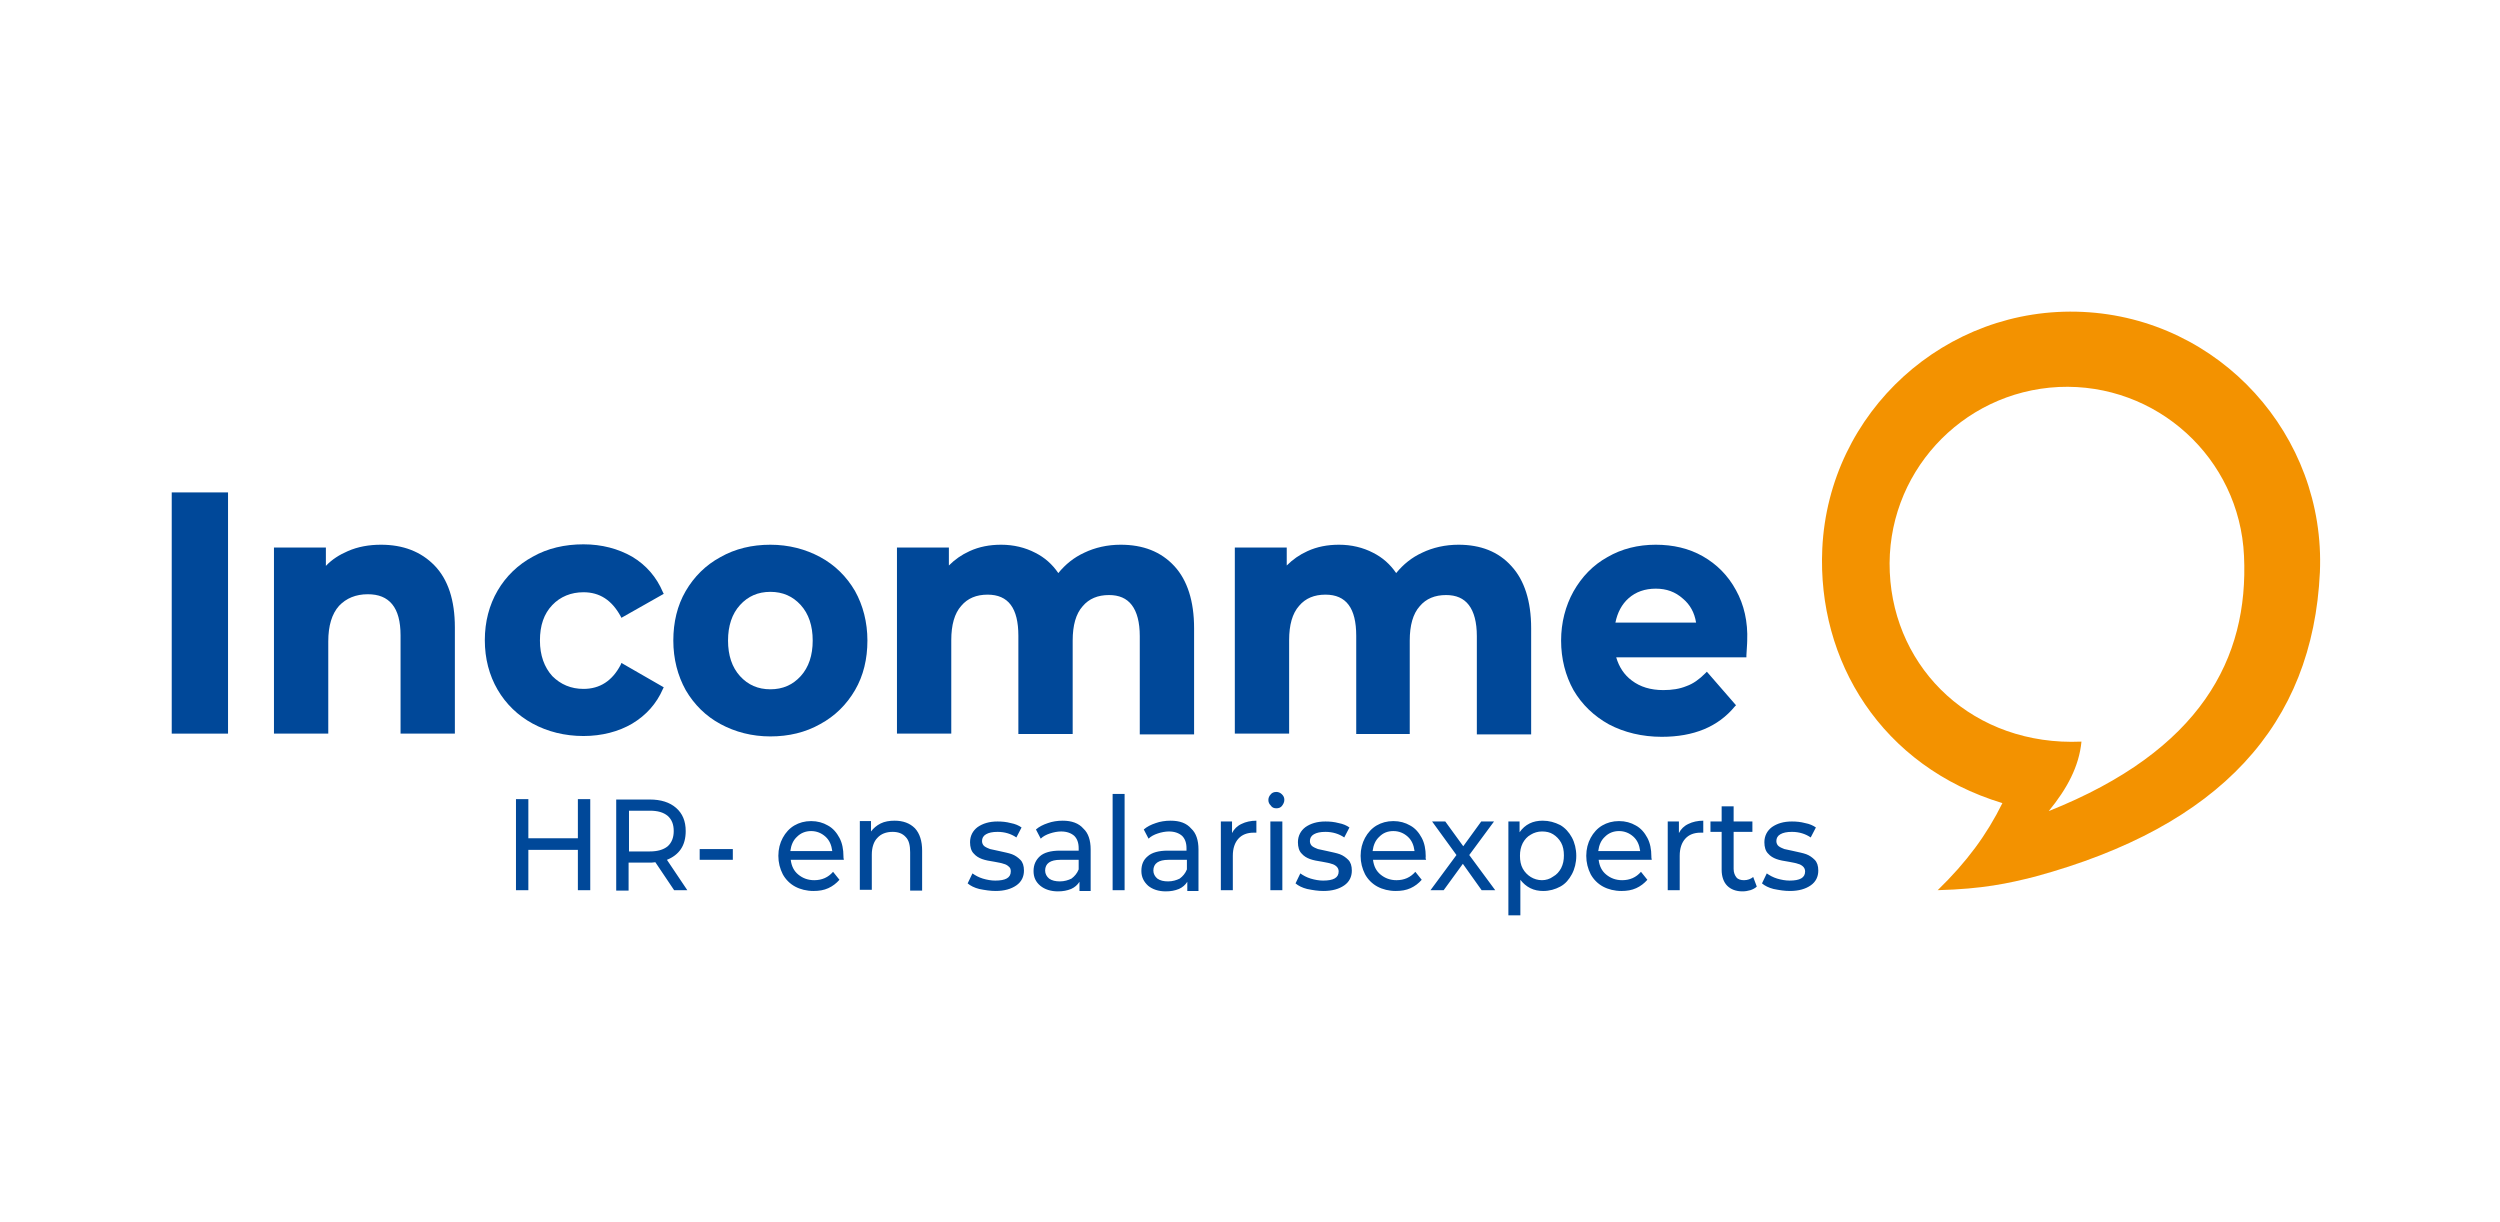
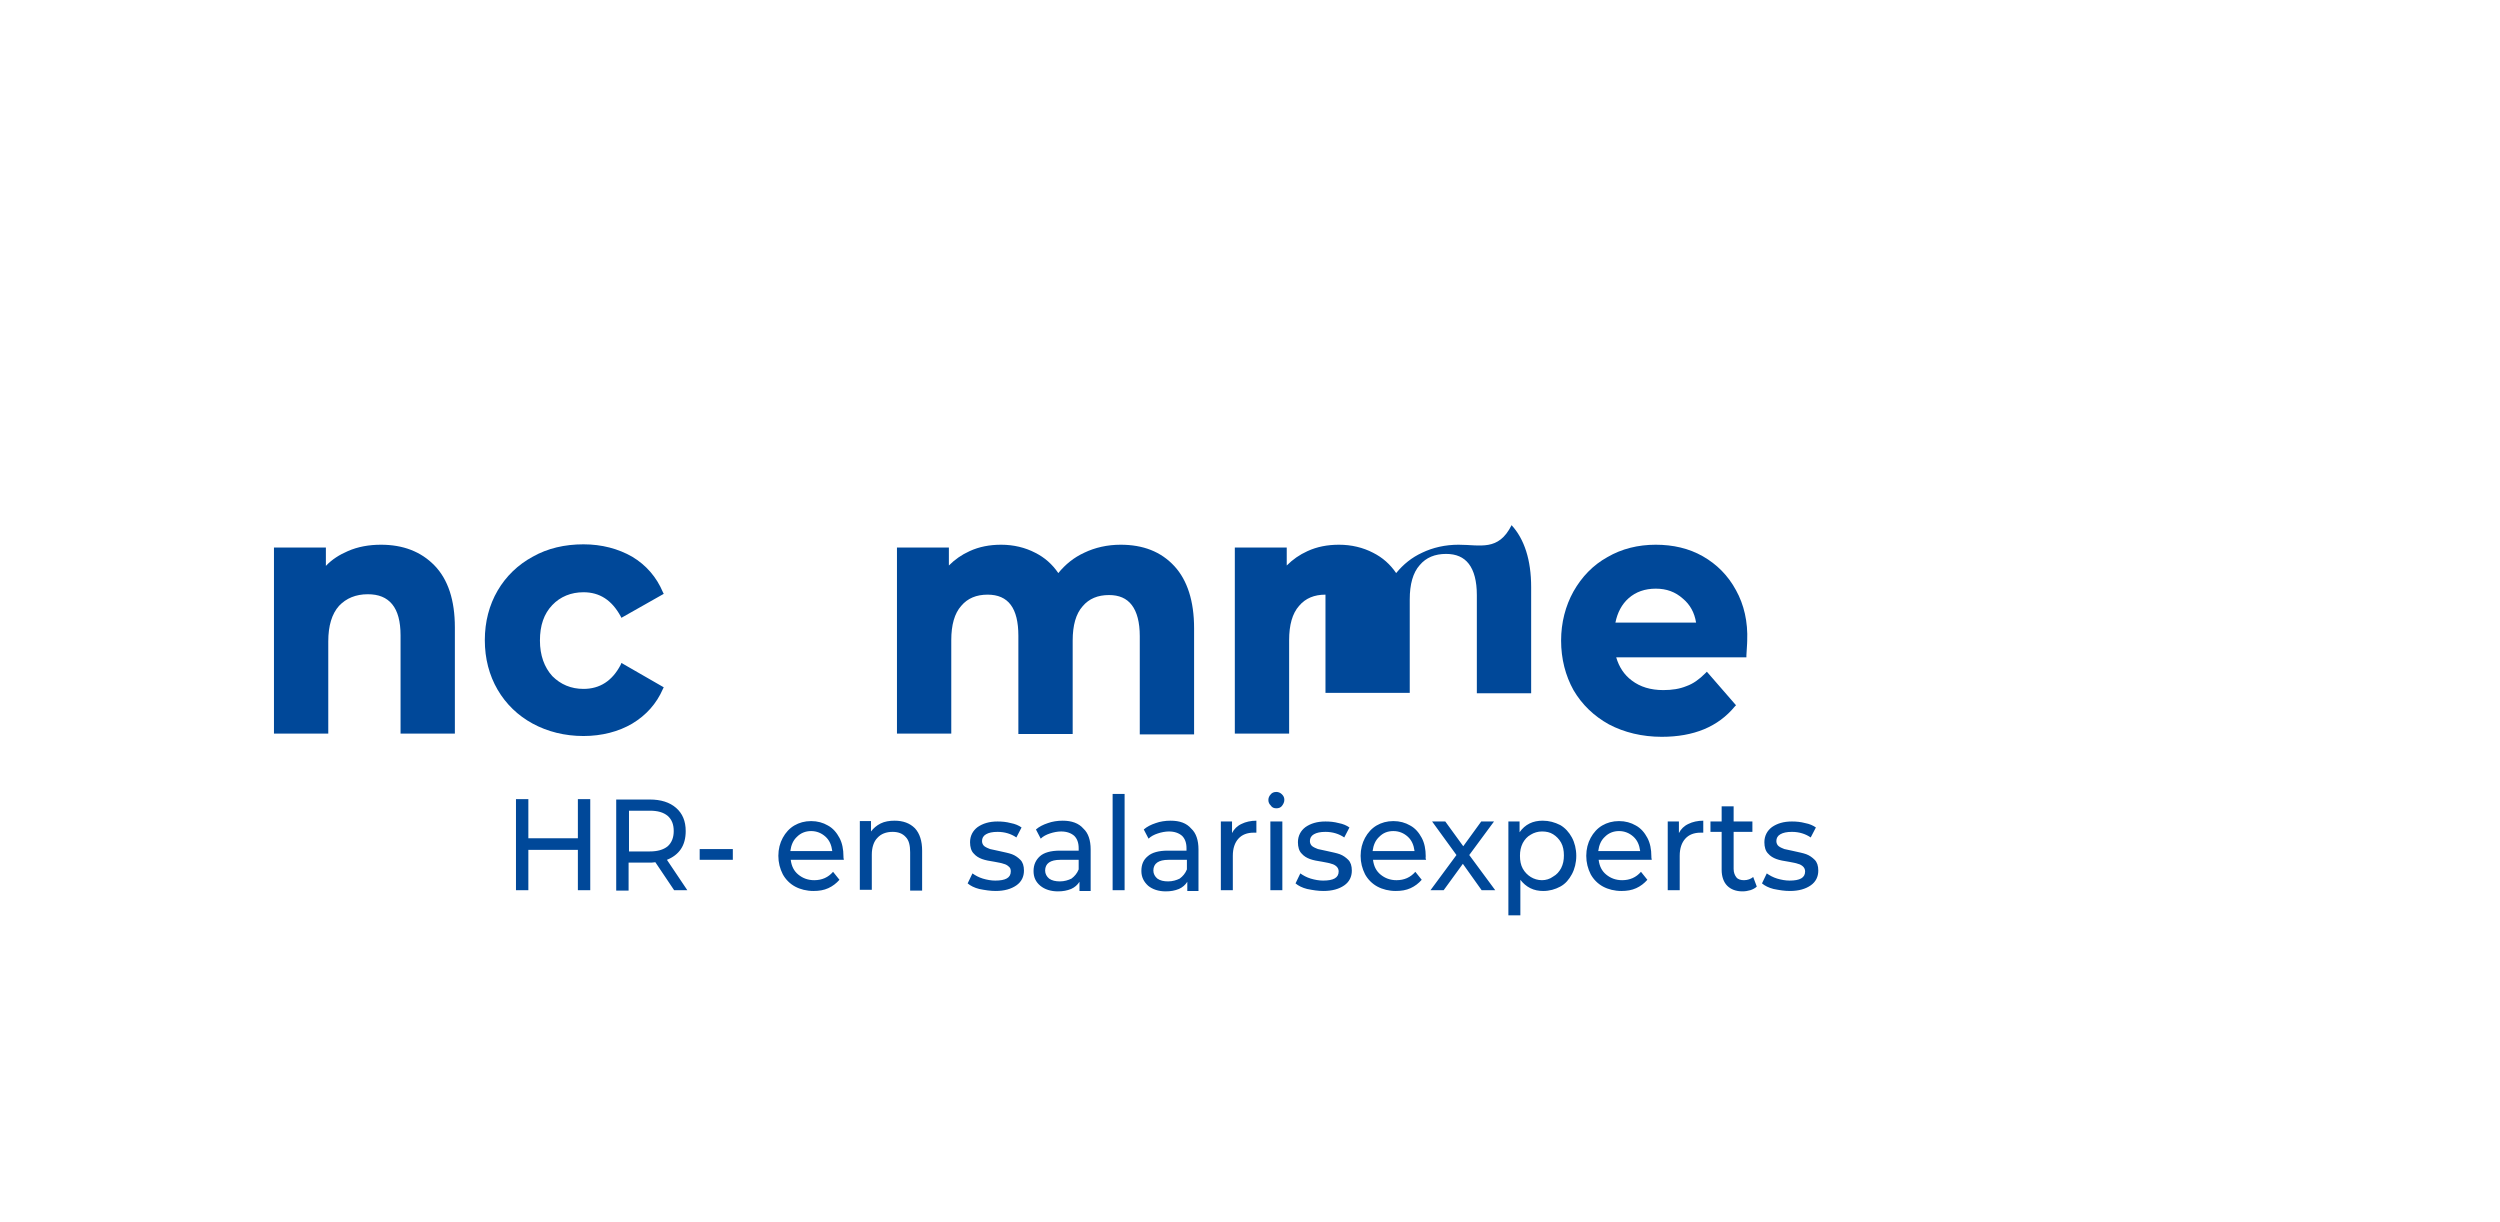
<svg xmlns="http://www.w3.org/2000/svg" version="1.1" id="Laag_1" x="0px" y="0px" viewBox="0 0 626 306" style="enable-background:new 0 0 626 306;" xml:space="preserve">
  <style type="text/css">
	.st0{fill:#004899;}
	.st1{fill:#F39200;}
</style>
  <g>
    <path class="st0" d="M144.7,200.1v9.8h-12.4v-9.8h-3.1v22.8h3.1v-10.1h12.4v10.1h3.1v-22.8H144.7L144.7,200.1z M172.1,222.9   l-5.1-7.6c1.5-0.6,2.7-1.5,3.5-2.7s1.2-2.7,1.2-4.5c0-2.5-0.8-4.4-2.4-5.8c-1.6-1.4-3.8-2.1-6.6-2.1h-8.4V223h3.1v-7h5.3   c0.3,0,0.8,0,1.4-0.1l4.7,7H172.1L172.1,222.9z M162.7,213.2h-5.2V203h5.2c2,0,3.4,0.4,4.5,1.3c1,0.9,1.5,2.1,1.5,3.8   c0,1.6-0.5,2.9-1.5,3.8C166.1,212.8,164.6,213.2,162.7,213.2L162.7,213.2L162.7,213.2z M175.2,215.3h8.3v-2.7h-8.3V215.3   L175.2,215.3z M211.2,214.4c0-1.7-0.3-3.3-1-4.6c-0.7-1.3-1.6-2.4-2.9-3.1c-1.2-0.7-2.6-1.1-4.2-1.1c-1.6,0-3,0.4-4.2,1.1   s-2.2,1.8-2.9,3.1c-0.7,1.3-1.1,2.8-1.1,4.5s0.4,3.2,1.1,4.6c0.7,1.3,1.8,2.4,3.1,3.1s2.9,1.1,4.6,1.1c1.4,0,2.6-0.2,3.7-0.7   c1.1-0.5,2-1.2,2.8-2.1l-1.6-2c-1.2,1.4-2.8,2.1-4.7,2.1c-1.6,0-2.9-0.5-4-1.4s-1.7-2.1-1.9-3.7h13.3   C211.2,214.9,211.2,214.6,211.2,214.4L211.2,214.4L211.2,214.4z M203.1,208.1c1.4,0,2.6,0.5,3.6,1.4s1.5,2.1,1.7,3.6h-10.5   c0.2-1.5,0.7-2.7,1.7-3.6C200.5,208.6,201.7,208.1,203.1,208.1L203.1,208.1L203.1,208.1z M224,205.5c-1.3,0-2.5,0.2-3.5,0.7   s-1.8,1.2-2.4,2v-2.6h-2.8v17.2h3V214c0-1.8,0.5-3.3,1.4-4.2c0.9-1,2.2-1.5,3.8-1.5c1.4,0,2.5,0.4,3.3,1.3c0.8,0.8,1.1,2.1,1.1,3.8   v9.6h3v-10c0-2.4-0.6-4.3-1.8-5.6C227.8,206.1,226.1,205.5,224,205.5L224,205.5L224,205.5z M249.3,223.1c2.2,0,3.9-0.5,5.2-1.4   s1.9-2.2,1.9-3.7c0-1.2-0.3-2.1-0.9-2.7c-0.6-0.6-1.3-1.1-2.1-1.4s-1.9-0.5-3.2-0.8c-1-0.2-1.8-0.4-2.3-0.5c-0.5-0.2-1-0.4-1.4-0.7   c-0.4-0.3-0.6-0.8-0.6-1.3c0-0.7,0.3-1.3,1-1.7c0.7-0.4,1.6-0.6,2.9-0.6c1.8,0,3.4,0.5,4.7,1.4l1.3-2.5c-0.7-0.5-1.6-0.9-2.7-1.1   c-1.1-0.3-2.2-0.4-3.3-0.4c-2.1,0-3.7,0.5-5,1.4c-1.2,0.9-1.9,2.2-1.9,3.8c0,1.2,0.3,2.2,0.9,2.8c0.6,0.7,1.3,1.1,2.1,1.4   s1.9,0.5,3.2,0.7c1,0.2,1.7,0.3,2.2,0.5c0.5,0.1,1,0.4,1.3,0.7c0.4,0.3,0.5,0.7,0.5,1.2c0,1.6-1.3,2.3-3.9,2.3   c-1,0-2.1-0.2-3.1-0.5s-1.9-0.8-2.6-1.3l-1.2,2.5c0.7,0.6,1.7,1.1,2.9,1.4C246.7,222.9,248,223.1,249.3,223.1L249.3,223.1   L249.3,223.1z M266.1,205.5c-1.3,0-2.6,0.2-3.7,0.6c-1.2,0.4-2.2,0.9-3,1.6l1.2,2.3c0.6-0.6,1.4-1,2.3-1.3c0.9-0.3,1.9-0.5,2.8-0.5   c1.4,0,2.5,0.4,3.3,1.1c0.7,0.7,1.1,1.7,1.1,3.1v0.6h-4.7c-2.3,0-4,0.5-5,1.4s-1.6,2.1-1.6,3.7c0,1.5,0.5,2.7,1.7,3.7   c1.1,0.9,2.6,1.4,4.4,1.4c1.3,0,2.3-0.2,3.3-0.6c0.9-0.4,1.6-1,2.1-1.8v2.3h2.8v-10.4c0-2.3-0.6-4.1-1.8-5.2   C270.1,206.1,268.3,205.5,266.1,205.5L266.1,205.5L266.1,205.5z M265.4,220.7c-1.1,0-2-0.2-2.7-0.7c-0.6-0.5-1-1.2-1-2   c0-1.8,1.3-2.7,3.8-2.7h4.6v2.4c-0.4,1-1,1.7-1.8,2.3C267.5,220.4,266.5,220.7,265.4,220.7L265.4,220.7L265.4,220.7z M278.6,222.9   h3v-24.1h-3V222.9L278.6,222.9z M293.1,205.5c-1.3,0-2.6,0.2-3.7,0.6c-1.2,0.4-2.2,0.9-3,1.6l1.2,2.3c0.6-0.6,1.4-1,2.3-1.3   c0.9-0.3,1.9-0.5,2.8-0.5c1.4,0,2.5,0.4,3.3,1.1c0.7,0.7,1.1,1.7,1.1,3.1v0.6h-4.7c-2.3,0-4,0.5-5,1.4c-1.1,0.9-1.6,2.1-1.6,3.7   c0,1.5,0.6,2.7,1.7,3.7c1.1,0.9,2.6,1.4,4.4,1.4c1.3,0,2.3-0.2,3.3-0.6c0.9-0.4,1.6-1,2.1-1.8v2.3h2.8v-10.4c0-2.3-0.6-4.1-1.8-5.2   C297.1,206.1,295.4,205.5,293.1,205.5L293.1,205.5L293.1,205.5z M292.5,220.7c-1.1,0-2-0.2-2.7-0.7c-0.6-0.5-1-1.2-1-2   c0-1.8,1.3-2.7,3.8-2.7h4.6v2.4c-0.4,1-1,1.7-1.8,2.3C294.6,220.4,293.6,220.7,292.5,220.7L292.5,220.7L292.5,220.7z M308.5,208.6   v-2.9h-2.8v17.2h3v-8.6c0-1.9,0.5-3.3,1.4-4.3s2.2-1.5,3.8-1.5c0.3,0,0.5,0,0.7,0v-3c-1.4,0-2.7,0.3-3.7,0.8   C309.8,206.8,309,207.6,308.5,208.6L308.5,208.6L308.5,208.6z M318.1,222.9h3v-17.2h-3V222.9L318.1,222.9z M319.6,202.4   c0.6,0,1.1-0.2,1.4-0.6s0.6-0.9,0.6-1.5s-0.2-1-0.6-1.4c-0.4-0.4-0.9-0.6-1.4-0.6c-0.6,0-1.1,0.2-1.4,0.6c-0.4,0.4-0.6,0.9-0.6,1.4   c0,0.6,0.2,1,0.6,1.4C318.5,202.2,319,202.4,319.6,202.4L319.6,202.4L319.6,202.4z M331.4,223.1c2.2,0,3.9-0.5,5.2-1.4   s1.9-2.2,1.9-3.7c0-1.2-0.3-2.1-0.9-2.7c-0.6-0.6-1.3-1.1-2.1-1.4s-1.9-0.5-3.2-0.8c-1-0.2-1.8-0.4-2.3-0.5c-0.5-0.2-1-0.4-1.4-0.7   c-0.4-0.3-0.6-0.8-0.6-1.3c0-0.7,0.3-1.3,1-1.7c0.7-0.4,1.6-0.6,2.9-0.6c1.8,0,3.4,0.5,4.7,1.4l1.3-2.5c-0.7-0.5-1.6-0.9-2.7-1.1   c-1.1-0.3-2.2-0.4-3.3-0.4c-2.1,0-3.7,0.5-5,1.4c-1.2,0.9-1.9,2.2-1.9,3.8c0,1.2,0.3,2.2,0.9,2.8c0.6,0.7,1.3,1.1,2.1,1.4   s1.9,0.5,3.2,0.7c1,0.2,1.7,0.3,2.2,0.5c0.5,0.1,1,0.4,1.3,0.7c0.3,0.3,0.5,0.7,0.5,1.2c0,1.6-1.3,2.3-3.9,2.3   c-1,0-2.1-0.2-3.1-0.5s-1.9-0.8-2.6-1.3l-1.2,2.5c0.7,0.6,1.7,1.1,2.9,1.4C328.8,222.9,330,223.1,331.4,223.1L331.4,223.1   L331.4,223.1z M357,214.4c0-1.7-0.3-3.3-1-4.6c-0.7-1.3-1.6-2.4-2.9-3.1c-1.2-0.7-2.6-1.1-4.2-1.1c-1.6,0-3,0.4-4.2,1.1   s-2.2,1.8-2.9,3.1c-0.7,1.3-1.1,2.8-1.1,4.5s0.4,3.2,1.1,4.6c0.7,1.3,1.8,2.4,3.1,3.1s2.9,1.1,4.6,1.1c1.4,0,2.6-0.2,3.7-0.7   c1.1-0.5,2-1.2,2.8-2.1l-1.6-2c-1.2,1.4-2.8,2.1-4.7,2.1c-1.6,0-2.9-0.5-4-1.4s-1.7-2.1-1.9-3.7h13.3   C356.9,214.9,357,214.6,357,214.4L357,214.4L357,214.4z M348.9,208.1c1.4,0,2.6,0.5,3.6,1.4s1.5,2.1,1.7,3.6h-10.5   c0.2-1.5,0.7-2.7,1.7-3.6C346.3,208.6,347.4,208.1,348.9,208.1L348.9,208.1L348.9,208.1z M374.4,222.9l-6.5-8.8l6.2-8.4h-3.2   l-4.5,6.2l-4.5-6.2h-3.3l6.1,8.4l-6.5,8.8h3.3l4.8-6.6l4.7,6.6H374.4L374.4,222.9z M386.3,205.5c-1.2,0-2.3,0.2-3.3,0.7   s-1.8,1.2-2.5,2.2v-2.7h-2.8v23.5h3v-8.9c0.7,0.9,1.5,1.6,2.5,2.1s2.1,0.7,3.2,0.7c1.6,0,3-0.4,4.3-1.1s2.2-1.8,2.9-3.1   c0.7-1.3,1.1-2.9,1.1-4.6s-0.4-3.3-1.1-4.6c-0.7-1.3-1.7-2.4-2.9-3.1C389.3,205.9,387.9,205.5,386.3,205.5L386.3,205.5L386.3,205.5   z M386.1,220.4c-1,0-2-0.3-2.8-0.8s-1.5-1.2-2-2.1s-0.7-2-0.7-3.2s0.2-2.2,0.7-3.2c0.5-0.9,1.1-1.6,2-2.1c0.8-0.5,1.8-0.8,2.8-0.8   c1.1,0,2,0.2,2.8,0.7s1.5,1.2,2,2.1s0.7,2,0.7,3.2s-0.2,2.2-0.7,3.2c-0.5,0.9-1.1,1.6-2,2.1C388.1,220.1,387.1,220.4,386.1,220.4   L386.1,220.4L386.1,220.4z M413.5,214.4c0-1.7-0.3-3.3-1-4.6c-0.7-1.3-1.6-2.4-2.9-3.1c-1.2-0.7-2.6-1.1-4.2-1.1   c-1.6,0-3,0.4-4.2,1.1s-2.2,1.8-2.9,3.1c-0.7,1.3-1.1,2.8-1.1,4.5s0.4,3.2,1.1,4.6c0.7,1.3,1.8,2.4,3.1,3.1s2.9,1.1,4.6,1.1   c1.4,0,2.6-0.2,3.7-0.7c1.1-0.5,2-1.2,2.8-2.1l-1.6-2c-1.2,1.4-2.8,2.1-4.7,2.1c-1.6,0-2.9-0.5-4-1.4s-1.7-2.1-1.9-3.7h13.3   C413.5,214.9,413.5,214.6,413.5,214.4L413.5,214.4L413.5,214.4z M405.4,208.1c1.4,0,2.6,0.5,3.6,1.4s1.5,2.1,1.7,3.6h-10.5   c0.2-1.5,0.7-2.7,1.7-3.6C402.8,208.6,404,208.1,405.4,208.1L405.4,208.1L405.4,208.1z M420.4,208.6v-2.9h-2.8v17.2h3v-8.6   c0-1.9,0.5-3.3,1.4-4.3s2.2-1.5,3.8-1.5c0.3,0,0.5,0,0.7,0v-3c-1.4,0-2.7,0.3-3.7,0.8C421.7,206.8,420.9,207.6,420.4,208.6   L420.4,208.6L420.4,208.6z M439,219.6c-0.6,0.5-1.4,0.8-2.3,0.8c-0.8,0-1.5-0.2-1.9-0.7s-0.7-1.2-0.7-2.1v-9.3h4.7v-2.6h-4.7v-3.8   h-3v3.8h-2.8v2.6h2.8v9.5c0,1.7,0.5,3.1,1.4,4s2.2,1.4,3.8,1.4c0.7,0,1.3-0.1,2-0.3c0.6-0.2,1.2-0.5,1.6-0.9L439,219.6L439,219.6z    M448.2,223.1c2.2,0,3.9-0.5,5.2-1.4s1.9-2.2,1.9-3.7c0-1.2-0.3-2.1-0.9-2.7s-1.3-1.1-2.1-1.4s-1.9-0.5-3.2-0.8   c-1-0.2-1.8-0.4-2.3-0.5c-0.5-0.2-1-0.4-1.4-0.7c-0.4-0.3-0.6-0.8-0.6-1.3c0-0.7,0.3-1.3,1-1.7c0.7-0.4,1.6-0.6,2.9-0.6   c1.8,0,3.4,0.5,4.7,1.4l1.3-2.5c-0.7-0.5-1.6-0.9-2.7-1.1c-1.1-0.3-2.2-0.4-3.3-0.4c-2.1,0-3.7,0.5-5,1.4c-1.2,0.9-1.9,2.2-1.9,3.8   c0,1.2,0.3,2.2,0.9,2.8c0.6,0.7,1.3,1.1,2.1,1.4s1.9,0.5,3.2,0.7c1,0.2,1.7,0.3,2.2,0.5c0.5,0.1,1,0.4,1.3,0.7   c0.3,0.3,0.5,0.7,0.5,1.2c0,1.6-1.3,2.3-3.9,2.3c-1,0-2.1-0.2-3.1-0.5s-1.9-0.8-2.6-1.3l-1.2,2.5c0.7,0.6,1.7,1.1,2.9,1.4   C445.6,222.9,446.8,223.1,448.2,223.1L448.2,223.1L448.2,223.1z" />
-     <path class="st1" d="M521.5,78.1c-34.3-1.6-63.6,25-65.2,59.3c-1.3,28.1,14.8,54.5,45.1,63.7c-3.9,7.9-8.9,14.7-16.2,21.8   c11.3-0.3,17.7-1.7,24.4-3.4c46.3-12.6,69.5-38,71.3-76.2C582.4,109,555.8,79.7,521.5,78.1L521.5,78.1z M513,203.1   c4.6-5.6,7.6-11.2,8.2-17.4c-26.9,1.2-46.9-17.9-48-42.4s17.8-45.2,42.3-46.4c24.5-1.1,45.3,17.8,46.4,42.3   C563.1,164.9,551.1,187.9,513,203.1L513,203.1z" />
-     <polygon class="st0" points="43,183.7 57.1,183.7 57.1,123.3 43,123.3  " />
    <path class="st0" d="M95.4,136.4c-3,0-5.8,0.5-8.3,1.6c-2.1,0.9-4,2.1-5.5,3.7v-4.6h-13v46.6h13.6v-23.1c0-3.9,0.9-6.9,2.7-8.9   c1.8-1.9,4.2-2.9,7.2-2.9c2.7,0,4.7,0.8,6.1,2.5s2.1,4.3,2.1,7.8v24.6h13.6v-26.6c0-6.8-1.7-12-5.1-15.5   C105.4,138.1,100.9,136.4,95.4,136.4L95.4,136.4z" />
    <path class="st0" d="M155.4,166.5c-2.1,4-5.2,6-9.3,6c-3.1,0-5.7-1.1-7.8-3.2c-2-2.2-3.1-5.2-3.1-8.9c0-3.8,1-6.7,3.1-8.9   c2-2.1,4.7-3.2,7.8-3.2c4.1,0,7.1,2,9.3,6l0.2,0.4l10.6-6l-0.2-0.4c-1.6-3.8-4.2-6.8-7.7-8.9c-3.5-2-7.6-3.1-12.2-3.1   c-4.7,0-9,1-12.7,3.1c-3.7,2-6.7,4.9-8.8,8.5c-2.1,3.6-3.2,7.8-3.2,12.4s1.1,8.8,3.2,12.4s5.1,6.5,8.8,8.5c3.7,2,8,3.1,12.7,3.1   c4.6,0,8.8-1.1,12.2-3.1c3.5-2.1,6.1-5,7.7-8.7l0.2-0.4l-10.6-6.1L155.4,166.5L155.4,166.5z" />
-     <path class="st0" d="M205.4,139.5c-3.7-2-7.9-3.1-12.5-3.1s-8.8,1-12.5,3.1c-3.7,2-6.6,4.9-8.7,8.5c-2.1,3.6-3.1,7.8-3.1,12.4   s1.1,8.8,3.1,12.4c2.1,3.6,5,6.5,8.7,8.5s7.9,3.1,12.5,3.1s8.8-1,12.5-3.1c3.7-2,6.6-4.9,8.7-8.5c2.1-3.6,3.1-7.8,3.1-12.4   s-1.1-8.8-3.1-12.4C212,144.4,209.1,141.5,205.4,139.5L205.4,139.5z M200.5,169.3c-2,2.2-4.5,3.3-7.6,3.3s-5.6-1.1-7.6-3.3   c-2-2.2-3-5.2-3-8.9c0-3.7,1-6.7,3-8.9c2-2.2,4.5-3.3,7.6-3.3s5.6,1.1,7.6,3.3c2,2.2,3,5.2,3,8.9   C203.5,164.1,202.5,167.1,200.5,169.3L200.5,169.3z" />
    <path class="st0" d="M280.6,136.4c-3.3,0-6.4,0.7-9.1,2c-2.6,1.2-4.7,2.9-6.5,5.1c-1.5-2.2-3.4-3.9-5.8-5.1c-2.5-1.3-5.4-2-8.5-2   c-2.9,0-5.5,0.5-7.9,1.6c-2,0.9-3.7,2.1-5.2,3.6v-4.5h-13v46.6h13.6v-23.4c0-3.8,0.8-6.7,2.5-8.6c1.6-1.9,3.8-2.8,6.6-2.8   c5.2,0,7.7,3.4,7.7,10.3v24.6h13.6v-23.4c0-3.8,0.8-6.7,2.5-8.6c1.6-1.9,3.8-2.8,6.6-2.8c2.5,0,4.4,0.8,5.7,2.5s2,4.3,2,7.8v24.6   H299v-26.6c0-6.8-1.7-12-4.9-15.5C290.7,138.1,286.2,136.4,280.6,136.4L280.6,136.4z" />
-     <path class="st0" d="M365.2,136.4c-3.3,0-6.4,0.7-9.1,2c-2.6,1.2-4.7,2.9-6.5,5.1c-1.5-2.2-3.4-3.9-5.8-5.1c-2.5-1.3-5.4-2-8.5-2   c-2.9,0-5.5,0.5-7.9,1.6c-2,0.9-3.7,2.1-5.2,3.6v-4.5h-13v46.6h13.6v-23.4c0-3.8,0.8-6.7,2.5-8.6c1.6-1.9,3.8-2.8,6.6-2.8   c5.2,0,7.7,3.4,7.7,10.3v24.6H353v-23.4c0-3.8,0.8-6.7,2.5-8.6c1.6-1.9,3.8-2.8,6.6-2.8c2.5,0,4.4,0.8,5.7,2.5s2,4.3,2,7.8v24.6   h13.6v-26.6c0-6.8-1.7-12-4.9-15.5C375.2,138.1,370.7,136.4,365.2,136.4L365.2,136.4z" />
+     <path class="st0" d="M365.2,136.4c-3.3,0-6.4,0.7-9.1,2c-2.6,1.2-4.7,2.9-6.5,5.1c-1.5-2.2-3.4-3.9-5.8-5.1c-2.5-1.3-5.4-2-8.5-2   c-2.9,0-5.5,0.5-7.9,1.6c-2,0.9-3.7,2.1-5.2,3.6v-4.5h-13v46.6h13.6v-23.4c0-3.8,0.8-6.7,2.5-8.6c1.6-1.9,3.8-2.8,6.6-2.8   v24.6H353v-23.4c0-3.8,0.8-6.7,2.5-8.6c1.6-1.9,3.8-2.8,6.6-2.8c2.5,0,4.4,0.8,5.7,2.5s2,4.3,2,7.8v24.6   h13.6v-26.6c0-6.8-1.7-12-4.9-15.5C375.2,138.1,370.7,136.4,365.2,136.4L365.2,136.4z" />
    <path class="st0" d="M434.7,147.8c-2-3.7-4.8-6.5-8.3-8.5s-7.5-2.9-11.8-2.9c-4.4,0-8.5,1-12.1,3.1c-3.6,2-6.4,4.9-8.5,8.6   c-2,3.6-3.1,7.8-3.1,12.3c0,4.6,1.1,8.8,3.1,12.4c2.1,3.6,5.1,6.5,8.9,8.6c3.8,2,8.3,3.1,13.2,3.1c8,0,14.1-2.5,18.3-7.6l0.3-0.3   l-7.3-8.4l-0.4,0.4c-1.5,1.5-3,2.6-4.7,3.2c-1.7,0.7-3.6,1-5.8,1c-3.2,0-5.8-0.8-7.9-2.4c-1.9-1.4-3.2-3.4-3.9-5.8h32.6v-0.5   c0.2-3,0.2-3.5,0.2-3.6C437.7,155.7,436.7,151.4,434.7,147.8L434.7,147.8z M424.7,155.9h-20.2c0.5-2.5,1.6-4.6,3.3-6.1   c1.8-1.6,4.1-2.4,6.8-2.4s4.9,0.8,6.8,2.5C423.2,151.4,424.3,153.4,424.7,155.9L424.7,155.9z" />
  </g>
</svg>